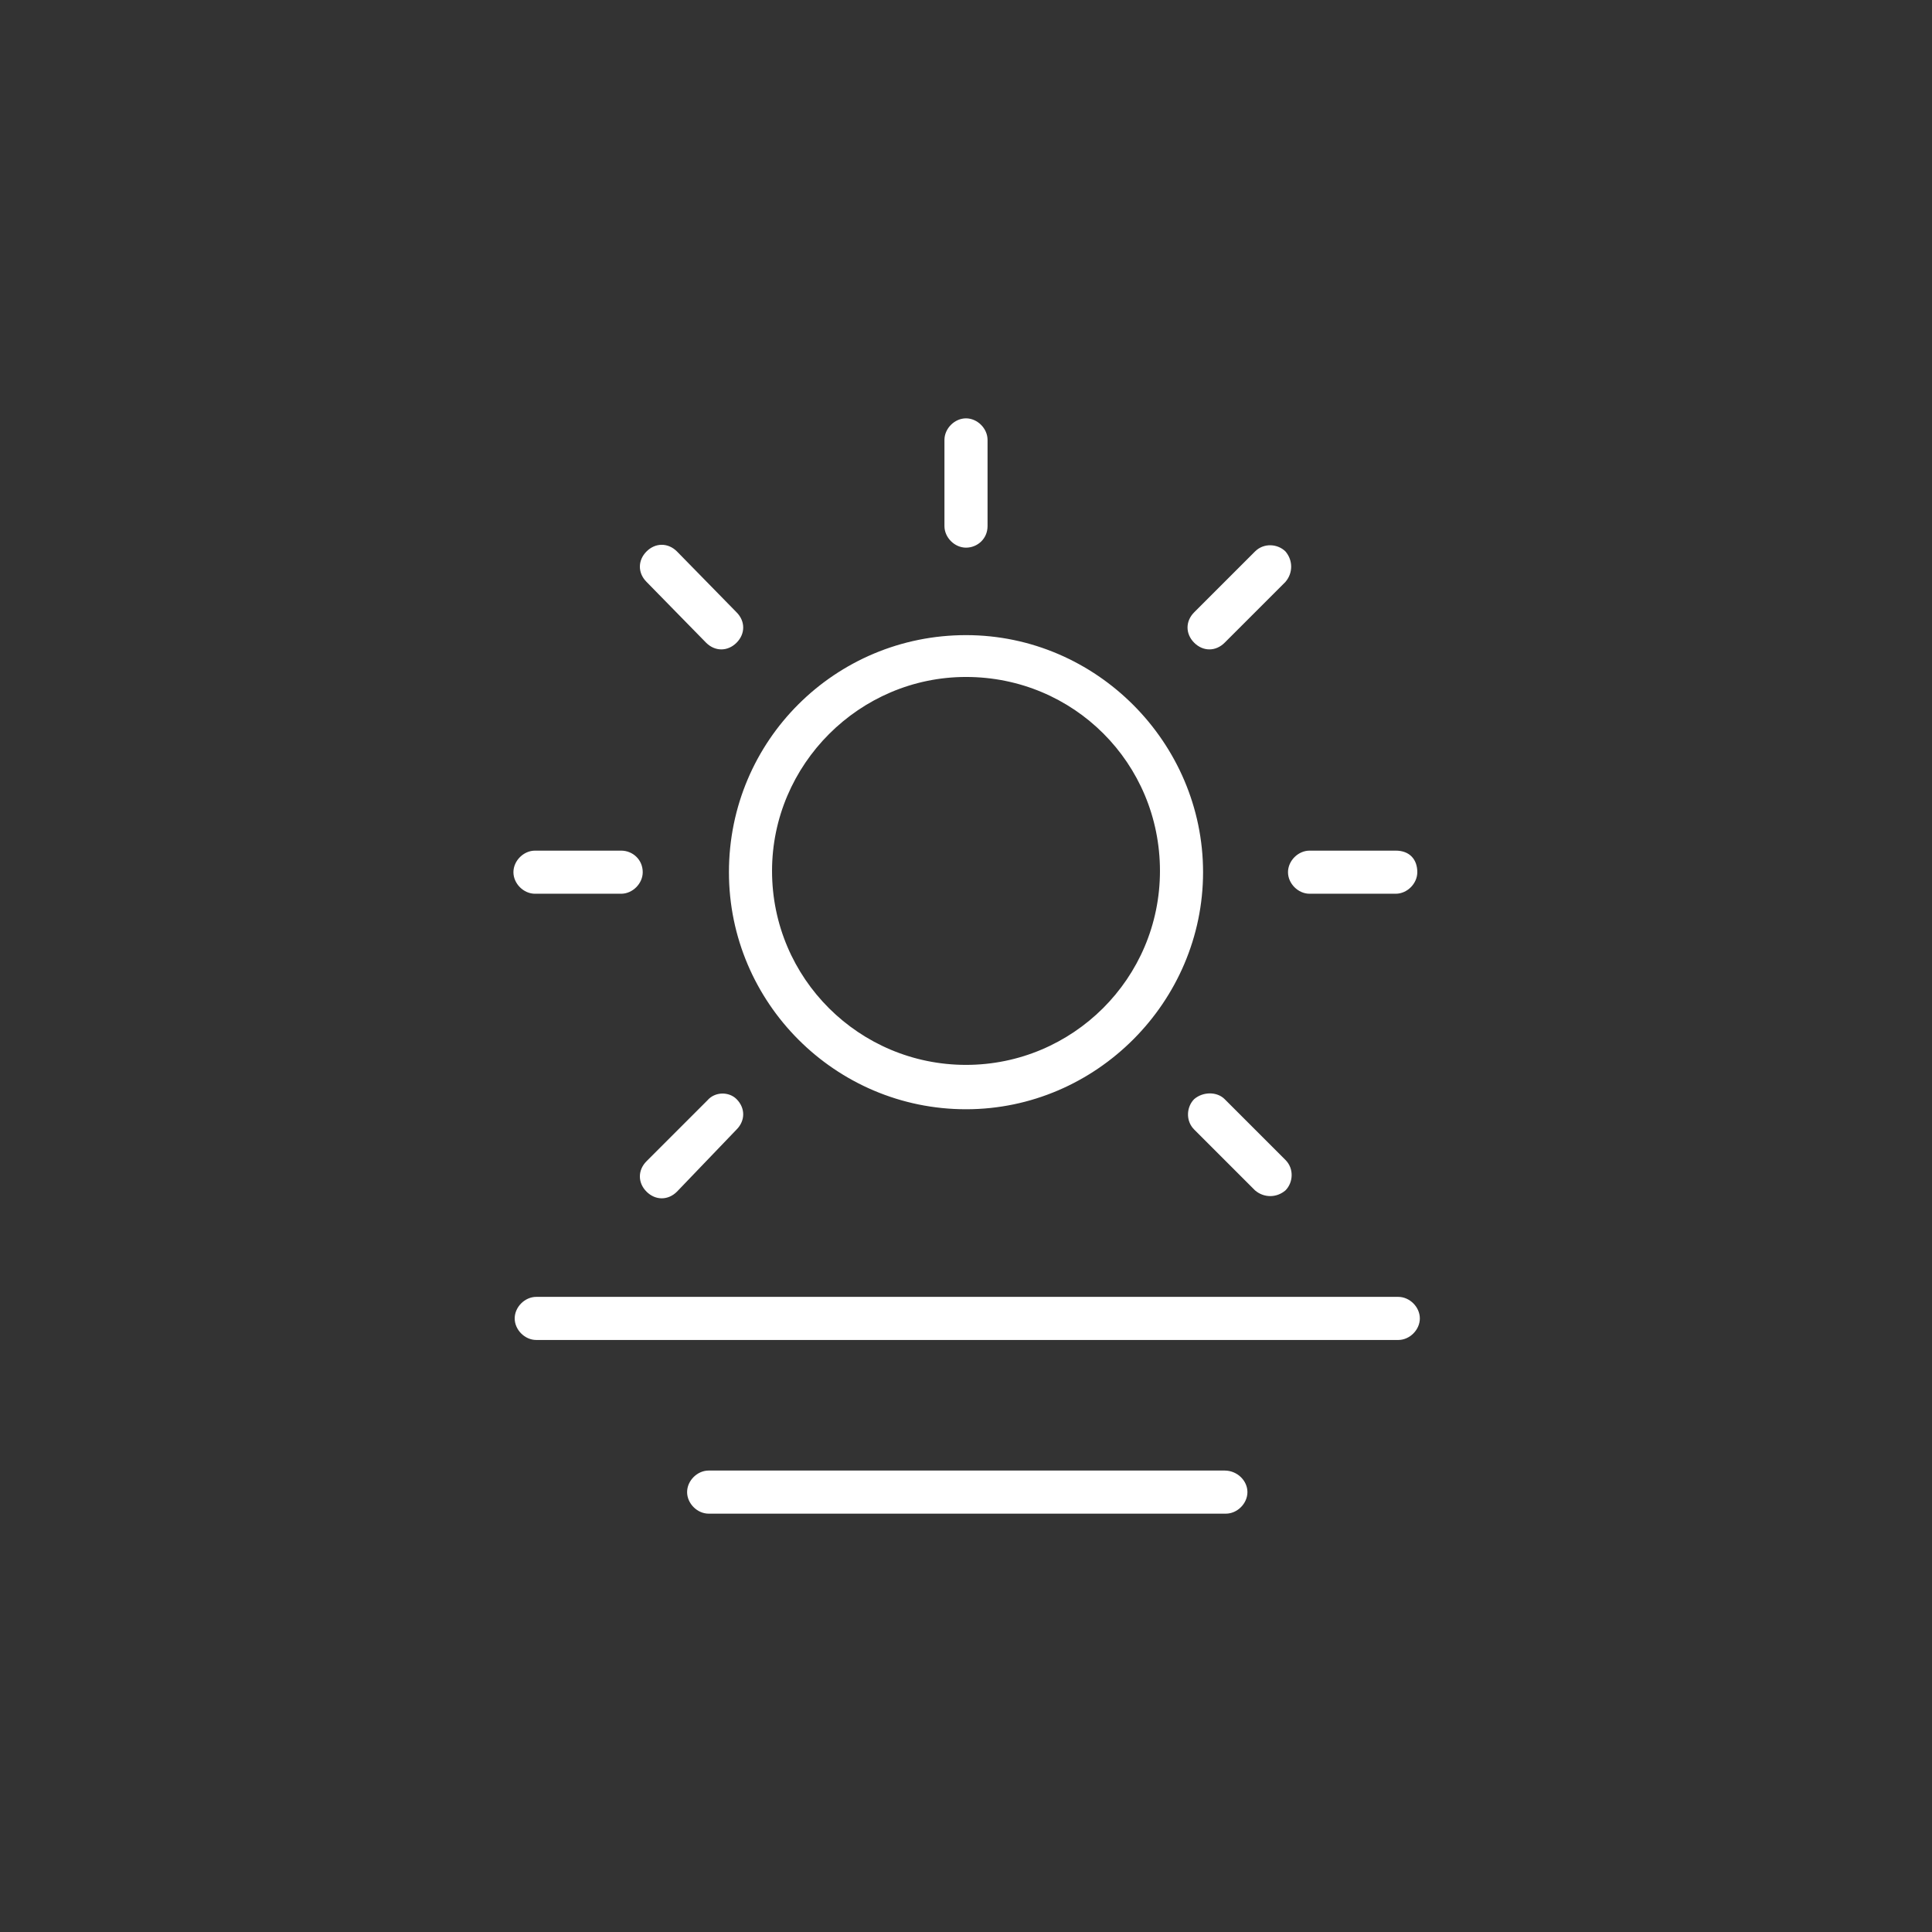
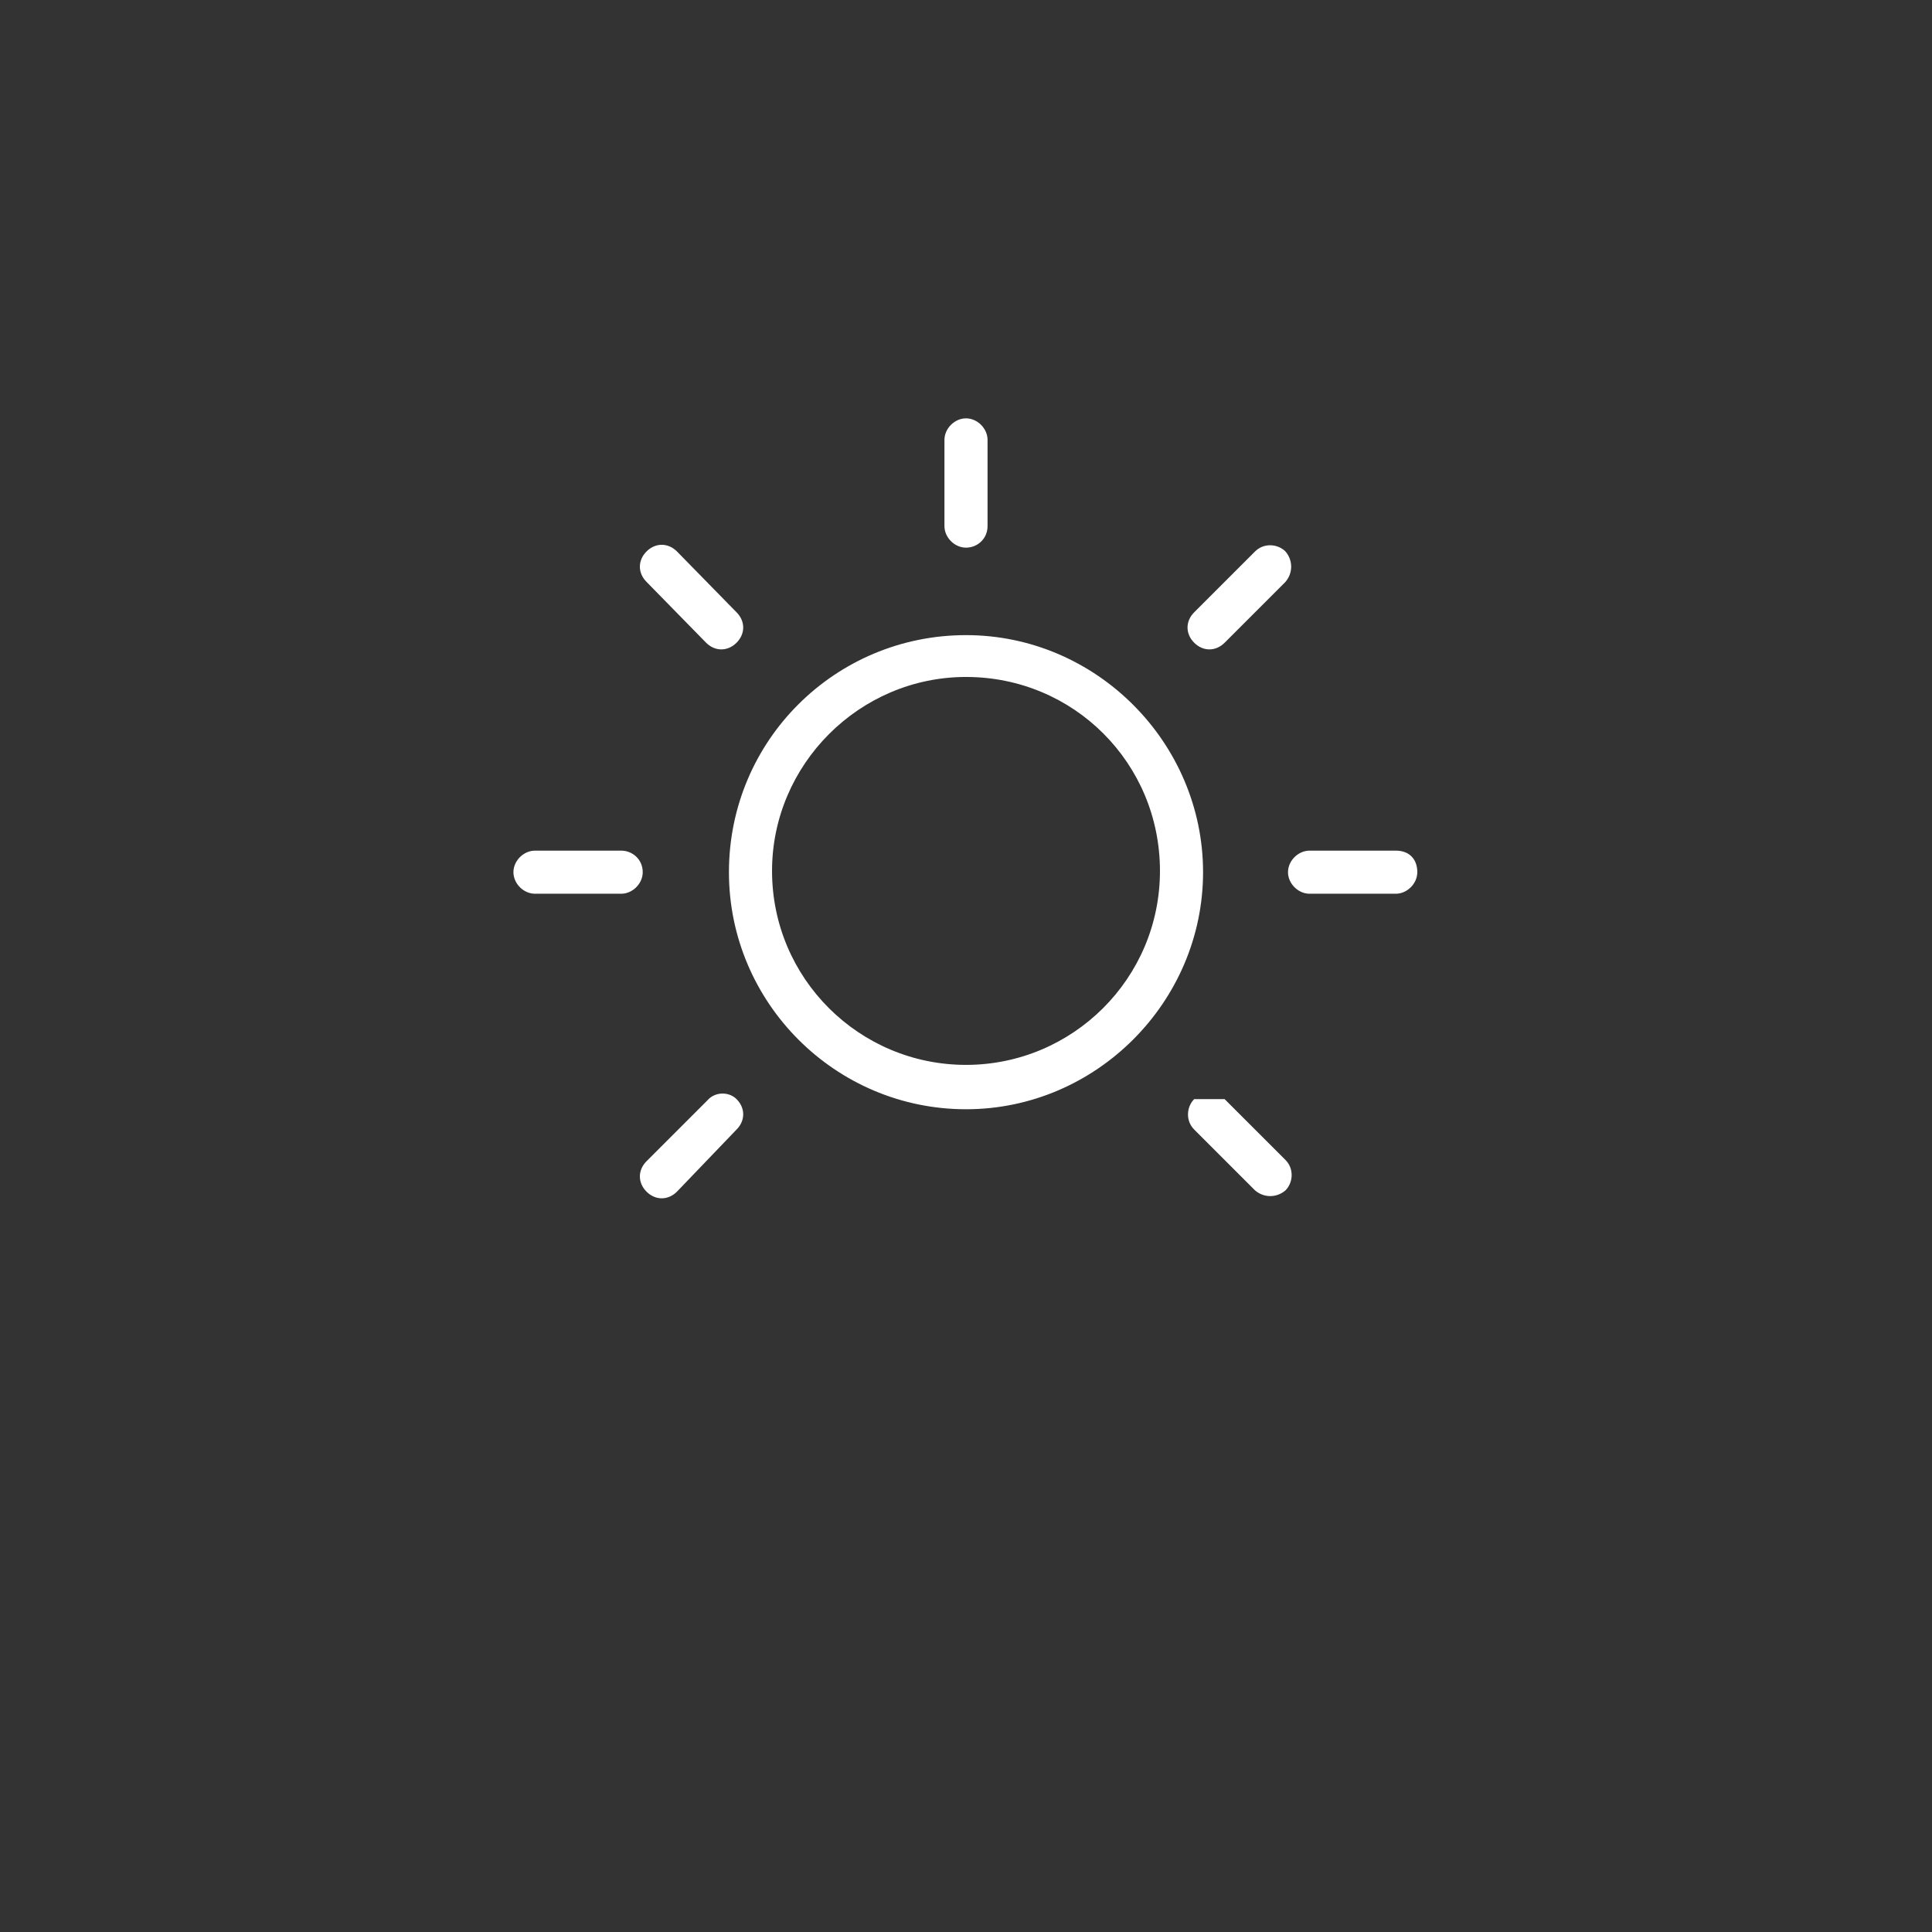
<svg xmlns="http://www.w3.org/2000/svg" version="1.1" id="Calque_1" x="0px" y="0px" viewBox="0 0 152.4 152.4" style="enable-background:new 0 0 152.4 152.4;" xml:space="preserve">
  <rect x="0" y="0" width="152.4" height="152.4" fill="#333333" stroke="none" />
  <style type="text/css">
	.st0{fill:#FFFFFF;}
</style>
  <g>
-     <path class="st0" d="M110.3,102.3h-68c-0.9,0-1.7,0.8-1.7,1.7c0,0.9,0.8,1.7,1.7,1.7h68c0.9,0,1.7-0.8,1.7-1.7   C112,103.1,111.2,102.3,110.3,102.3z M96.6,116H55.9c-0.9,0-1.7,0.8-1.7,1.7c0,0.9,0.8,1.7,1.7,1.7h40.8c0.9,0,1.7-0.8,1.7-1.7   C98.4,116.8,97.6,116,96.6,116z" />
-     <path class="st0" d="M57.5,68.8c0,10.3,8.4,18.7,18.7,18.7S94.9,79,94.9,68.8s-8.4-18.7-18.7-18.7C65.9,50.1,57.5,58.4,57.5,68.8z    M76.2,53.4c8.5,0,15.3,6.8,15.3,15.3S84.6,84,76.2,84s-15.3-6.8-15.3-15.3l0,0C60.9,60.3,67.8,53.4,76.2,53.4z M76.2,43.2   c-0.9,0-1.7-0.8-1.7-1.7v-6.8c0-0.9,0.8-1.7,1.7-1.7c0.9,0,1.7,0.8,1.7,1.7v6.8C77.9,42.5,77.1,43.2,76.2,43.2z M101.4,45.9   l-4.8,4.8c-0.7,0.7-1.7,0.7-2.4,0s-0.7-1.7,0-2.4l0,0l4.8-4.8c0.7-0.7,1.8-0.6,2.4,0C102,44.2,102,45.2,101.4,45.9L101.4,45.9z    M58.1,86.7c0.7,0.7,0.7,1.7,0,2.4L53.4,94c-0.7,0.7-1.7,0.7-2.4,0s-0.7-1.7,0-2.4l0,0l4.8-4.8C56.4,86.1,57.5,86.1,58.1,86.7   L58.1,86.7z M111.8,68.8c0,0.9-0.8,1.7-1.7,1.7h-6.8c-0.9,0-1.7-0.8-1.7-1.7s0.8-1.7,1.7-1.7h6.8C111.2,67.1,111.8,67.8,111.8,68.8   z M50.7,68.8c0,0.9-0.8,1.7-1.7,1.7h-6.8c-0.9,0-1.7-0.8-1.7-1.7s0.8-1.7,1.7-1.7H49C49.9,67.1,50.7,67.8,50.7,68.8z M96.6,86.7   l4.8,4.8c0.7,0.7,0.6,1.8,0,2.4c-0.7,0.6-1.7,0.6-2.4,0l-4.8-4.8c-0.7-0.7-0.6-1.8,0-2.4C94.9,86.1,96,86.1,96.6,86.7L96.6,86.7z    M58.1,48.3c0.7,0.7,0.7,1.7,0,2.4s-1.7,0.7-2.4,0l0,0L51,45.9c-0.7-0.7-0.7-1.7,0-2.4s1.7-0.7,2.4,0l0,0L58.1,48.3z" />
+     <path class="st0" d="M57.5,68.8c0,10.3,8.4,18.7,18.7,18.7S94.9,79,94.9,68.8s-8.4-18.7-18.7-18.7C65.9,50.1,57.5,58.4,57.5,68.8z    M76.2,53.4c8.5,0,15.3,6.8,15.3,15.3S84.6,84,76.2,84s-15.3-6.8-15.3-15.3l0,0C60.9,60.3,67.8,53.4,76.2,53.4z M76.2,43.2   c-0.9,0-1.7-0.8-1.7-1.7v-6.8c0-0.9,0.8-1.7,1.7-1.7c0.9,0,1.7,0.8,1.7,1.7v6.8C77.9,42.5,77.1,43.2,76.2,43.2z M101.4,45.9   l-4.8,4.8c-0.7,0.7-1.7,0.7-2.4,0s-0.7-1.7,0-2.4l0,0l4.8-4.8c0.7-0.7,1.8-0.6,2.4,0C102,44.2,102,45.2,101.4,45.9L101.4,45.9z    M58.1,86.7c0.7,0.7,0.7,1.7,0,2.4L53.4,94c-0.7,0.7-1.7,0.7-2.4,0s-0.7-1.7,0-2.4l0,0l4.8-4.8C56.4,86.1,57.5,86.1,58.1,86.7   L58.1,86.7z M111.8,68.8c0,0.9-0.8,1.7-1.7,1.7h-6.8c-0.9,0-1.7-0.8-1.7-1.7s0.8-1.7,1.7-1.7h6.8C111.2,67.1,111.8,67.8,111.8,68.8   z M50.7,68.8c0,0.9-0.8,1.7-1.7,1.7h-6.8c-0.9,0-1.7-0.8-1.7-1.7s0.8-1.7,1.7-1.7H49C49.9,67.1,50.7,67.8,50.7,68.8z M96.6,86.7   l4.8,4.8c0.7,0.7,0.6,1.8,0,2.4c-0.7,0.6-1.7,0.6-2.4,0l-4.8-4.8c-0.7-0.7-0.6-1.8,0-2.4L96.6,86.7z    M58.1,48.3c0.7,0.7,0.7,1.7,0,2.4s-1.7,0.7-2.4,0l0,0L51,45.9c-0.7-0.7-0.7-1.7,0-2.4s1.7-0.7,2.4,0l0,0L58.1,48.3z" />
  </g>
</svg>